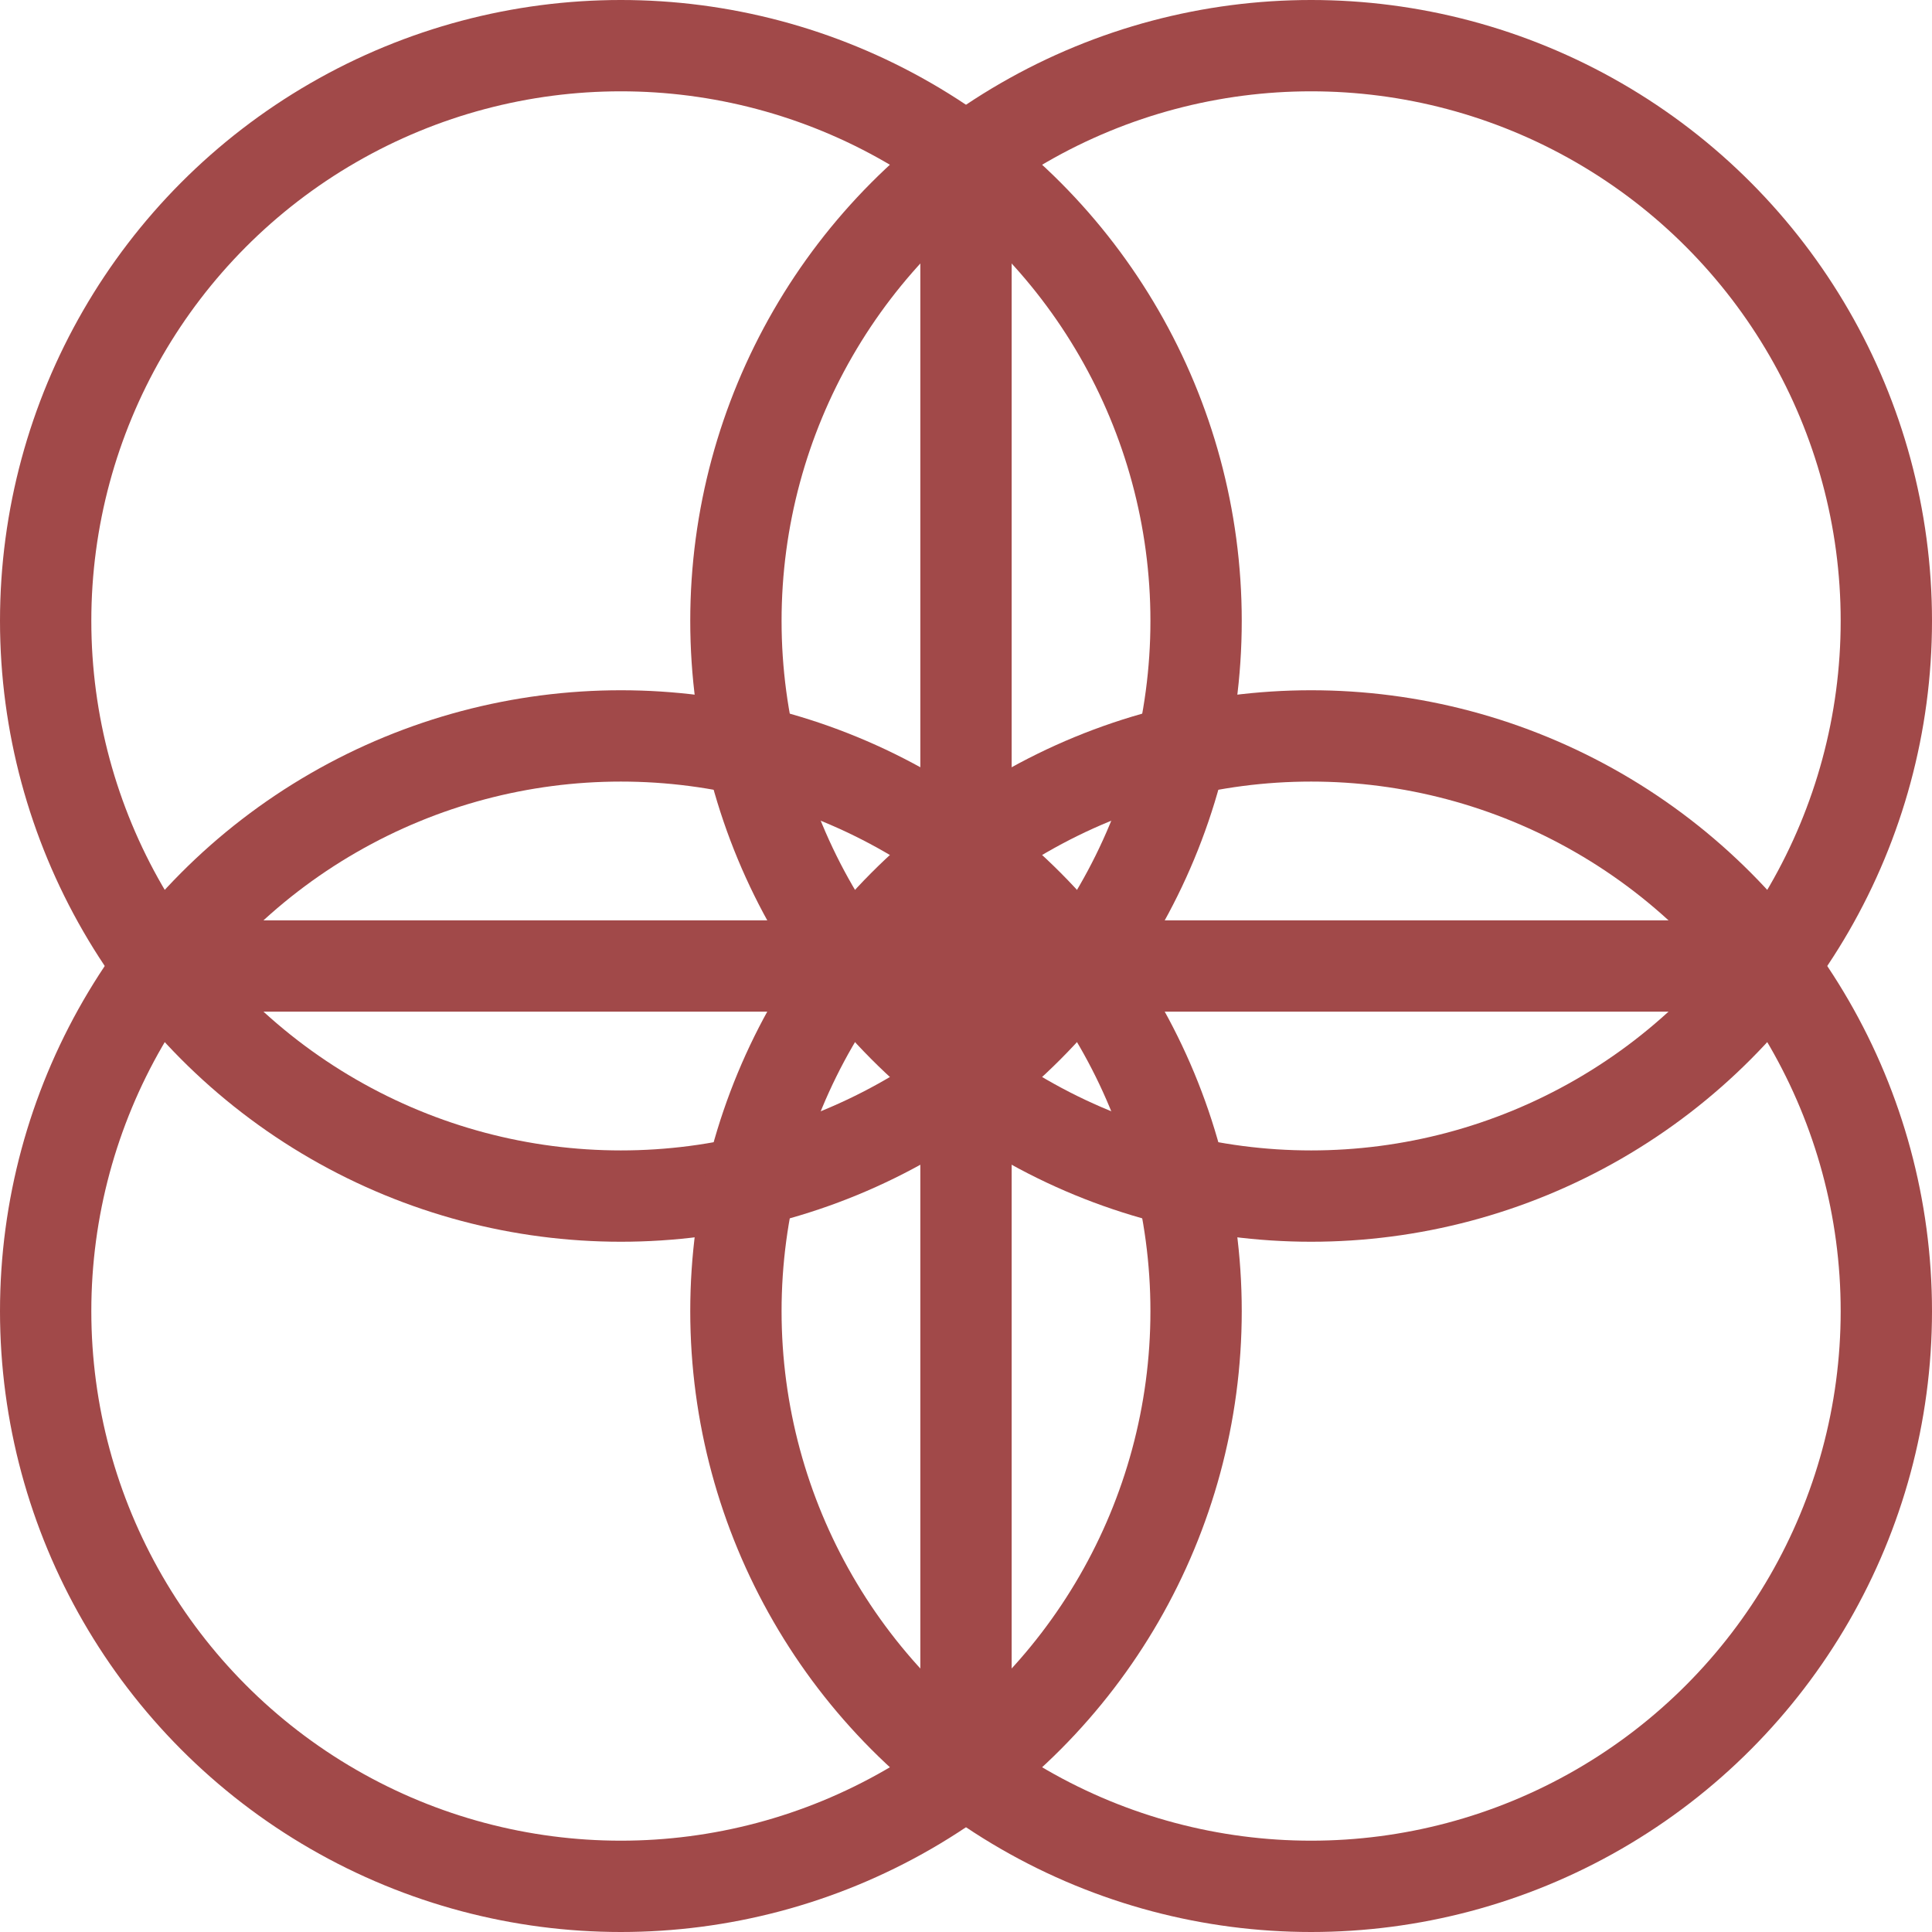
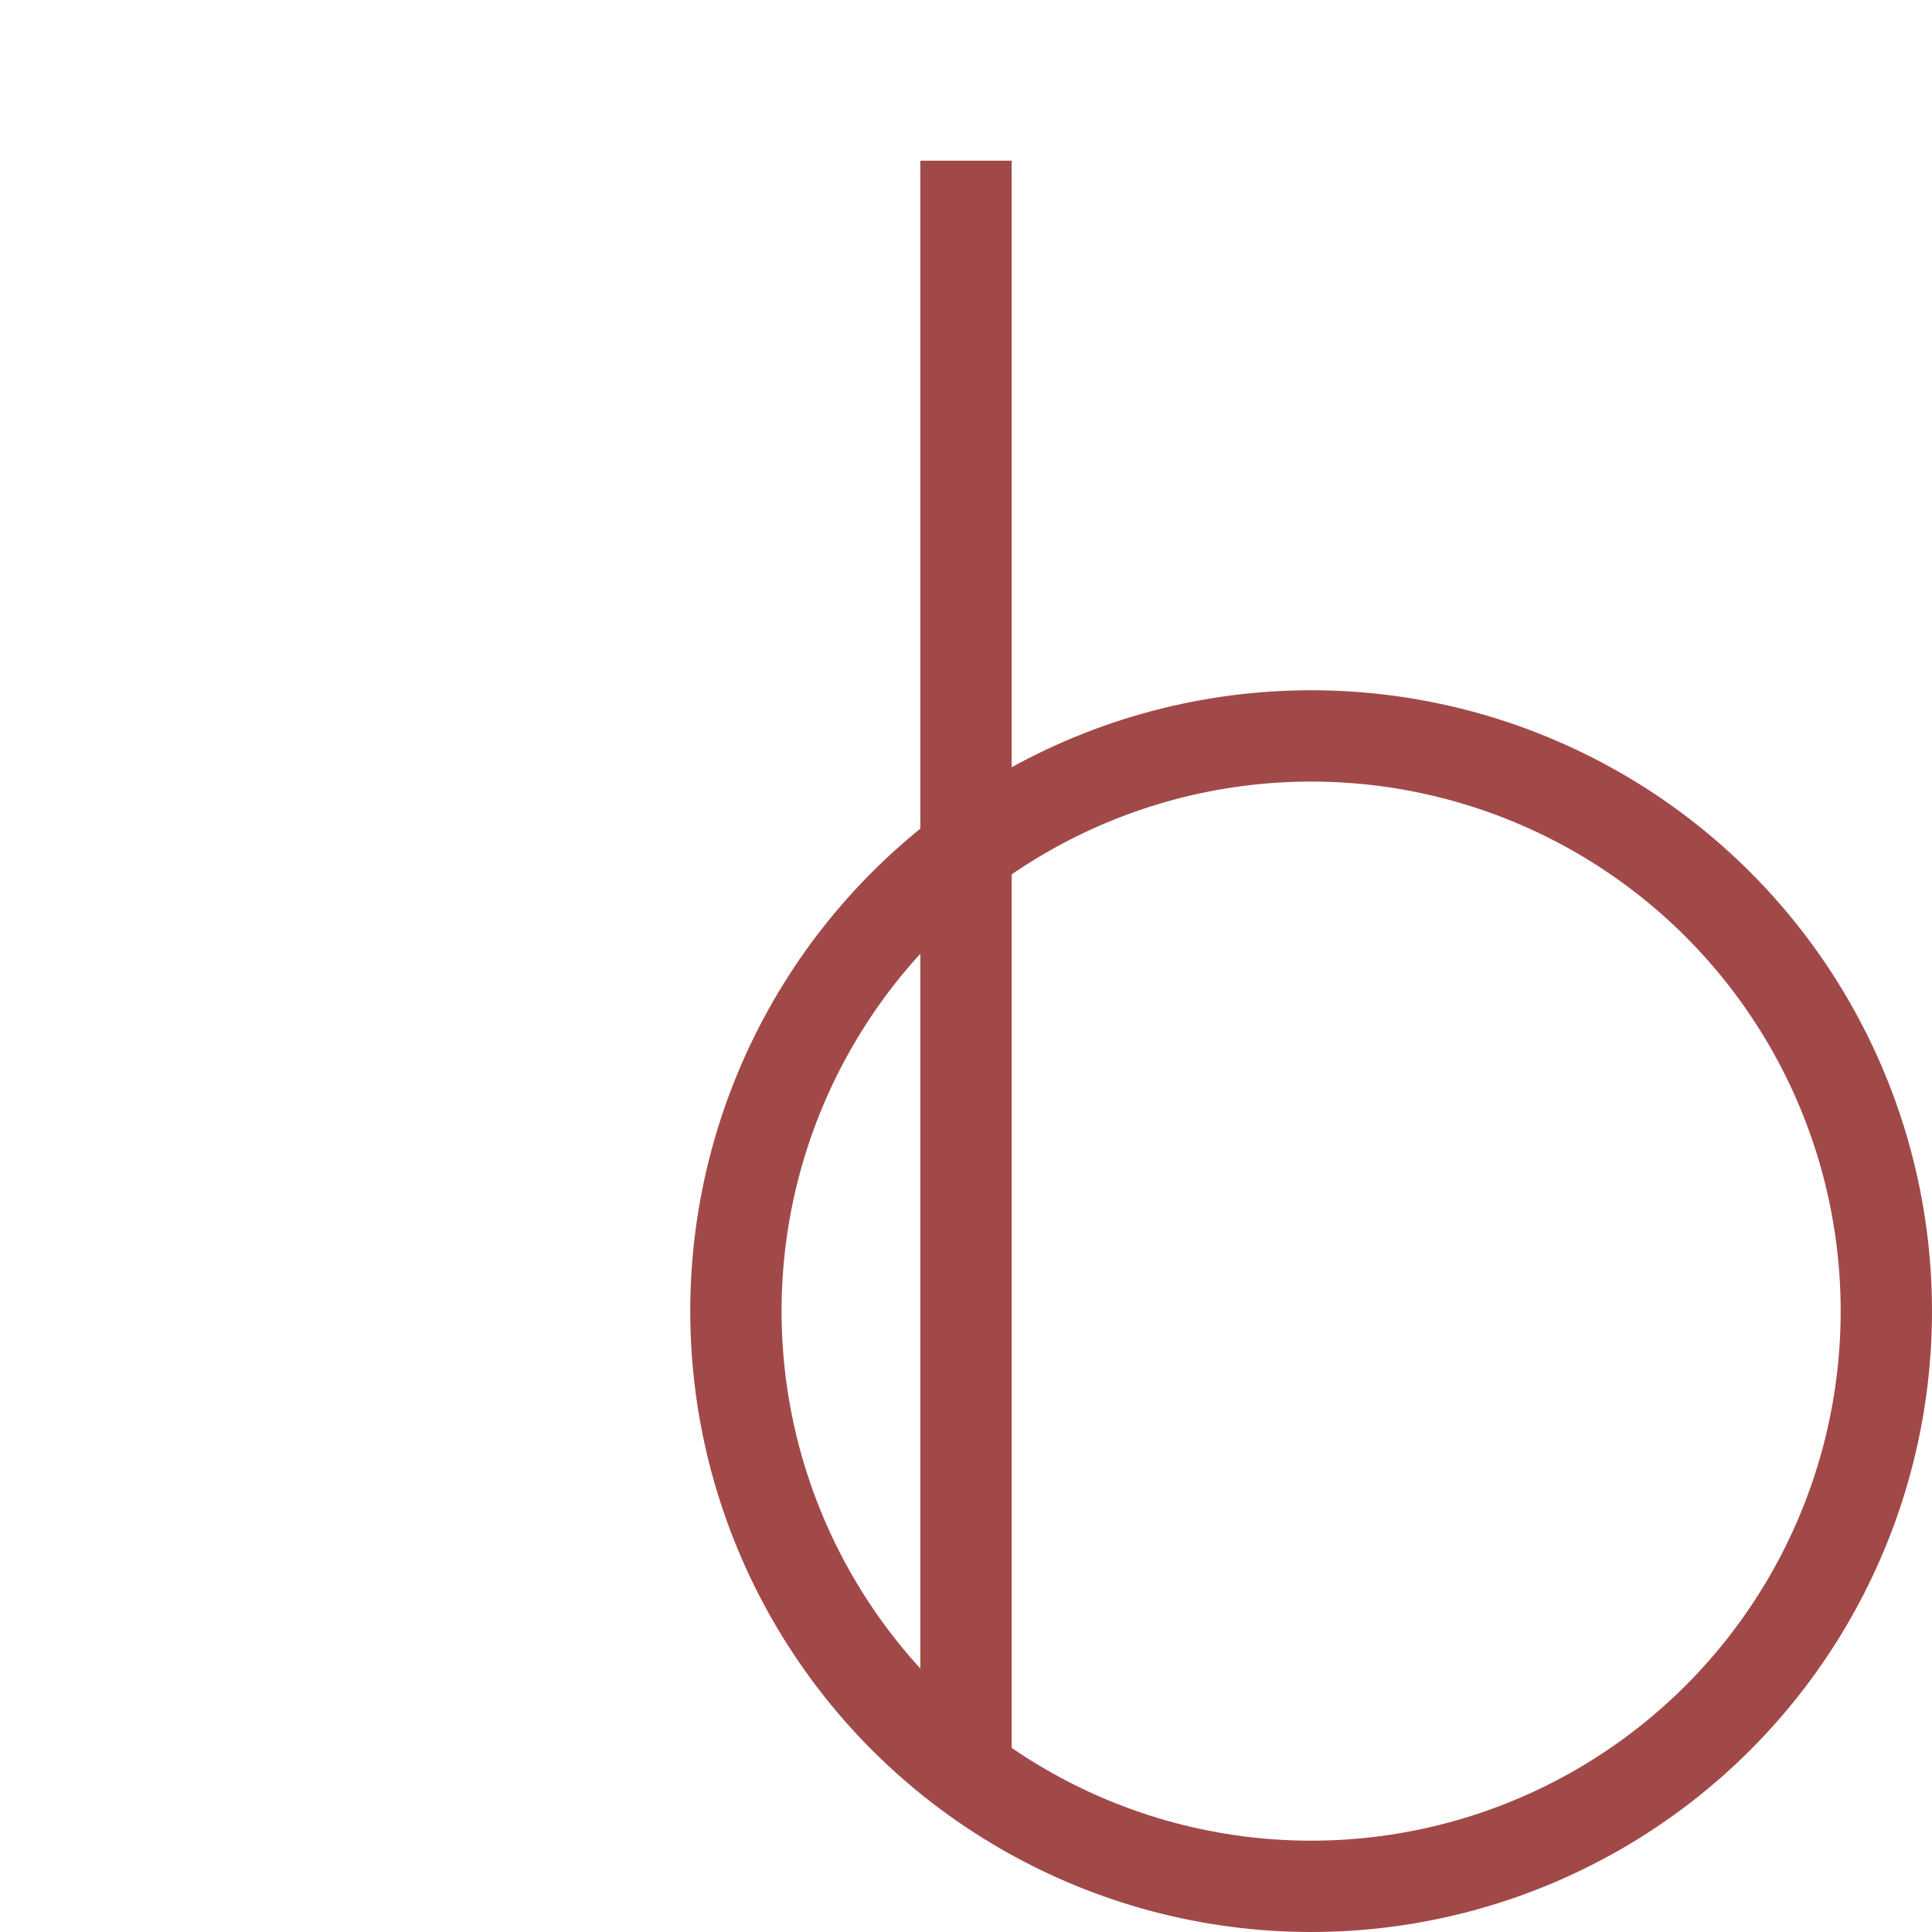
<svg xmlns="http://www.w3.org/2000/svg" xmlns:ns1="http://www.inkscape.org/namespaces/inkscape" xmlns:ns2="http://sodipodi.sourceforge.net/DTD/sodipodi-0.dtd" width="167.938mm" height="167.938mm" viewBox="0 0 167.938 167.938" version="1.1" id="svg8" ns1:version="1.0.1 (3bc2e813f5, 2020-09-07)" ns2:docname="crossbold.svg">
  <defs id="defs2" />
  <ns2:namedview id="base" pagecolor="#ffffff" bordercolor="#666666" borderopacity="1.0" ns1:pageopacity="1" ns1:pageshadow="2" ns1:zoom="0.7" ns1:cx="336.71021" ns1:cy="315.94217" ns1:document-units="mm" ns1:current-layer="layer1" ns1:document-rotation="0" showgrid="true" ns1:pagecheckerboard="false" ns1:showpageshadow="false" borderlayer="false" showguides="true" showborder="true" ns1:window-width="1920" ns1:window-height="1027" ns1:window-x="-8" ns1:window-y="1912" ns1:window-maximized="1" fit-margin-top="0" fit-margin-left="0" fit-margin-right="0" fit-margin-bottom="0">
    <ns1:grid type="xygrid" id="grid10" dotted="true" units="mm" spacingx="1" spacingy="1" empspacing="10" color="#6161dd" opacity="0.129" empcolor="#5499ea" empopacity="0.106" originx="23.969" originy="23.969" />
  </ns2:namedview>
  <g ns1:label="Layer 1" ns1:groupmode="layer" id="layer1" transform="translate(23.969,23.969)">
-     <circle style="fill:none;stroke:#a14949;stroke-width:7.938;stroke-linejoin:round;stroke-miterlimit:4;stroke-dasharray:none;stroke-opacity:1" id="path857" cx="30" cy="30" r="50" />
-     <circle style="fill:none;stroke:#a14949;stroke-width:7.938;stroke-linejoin:round;stroke-miterlimit:4;stroke-dasharray:none;stroke-opacity:1" id="path865" cx="90" cy="30" r="50" />
-     <circle style="fill:none;stroke:#a14949;stroke-width:7.938;stroke-linejoin:round;stroke-miterlimit:4;stroke-dasharray:none;stroke-opacity:1" id="path867" cx="30" cy="90" r="50" />
    <circle style="fill:none;stroke:#a14949;stroke-width:7.938;stroke-linejoin:round;stroke-miterlimit:4;stroke-dasharray:none;stroke-opacity:1" id="path869" cx="90" cy="90" r="50" />
    <path style="fill:none;stroke:#a14949;stroke-width:7.938;stroke-linejoin:round;stroke-miterlimit:4;stroke-dasharray:none;stroke-opacity:1" d="M 60,-10 V 130" id="path871" />
-     <path style="fill:none;stroke:#a14949;stroke-width:7.938;stroke-linejoin:round;stroke-miterlimit:4;stroke-dasharray:none;stroke-opacity:1" d="M 130,60 H -10" id="path873" />
  </g>
</svg>